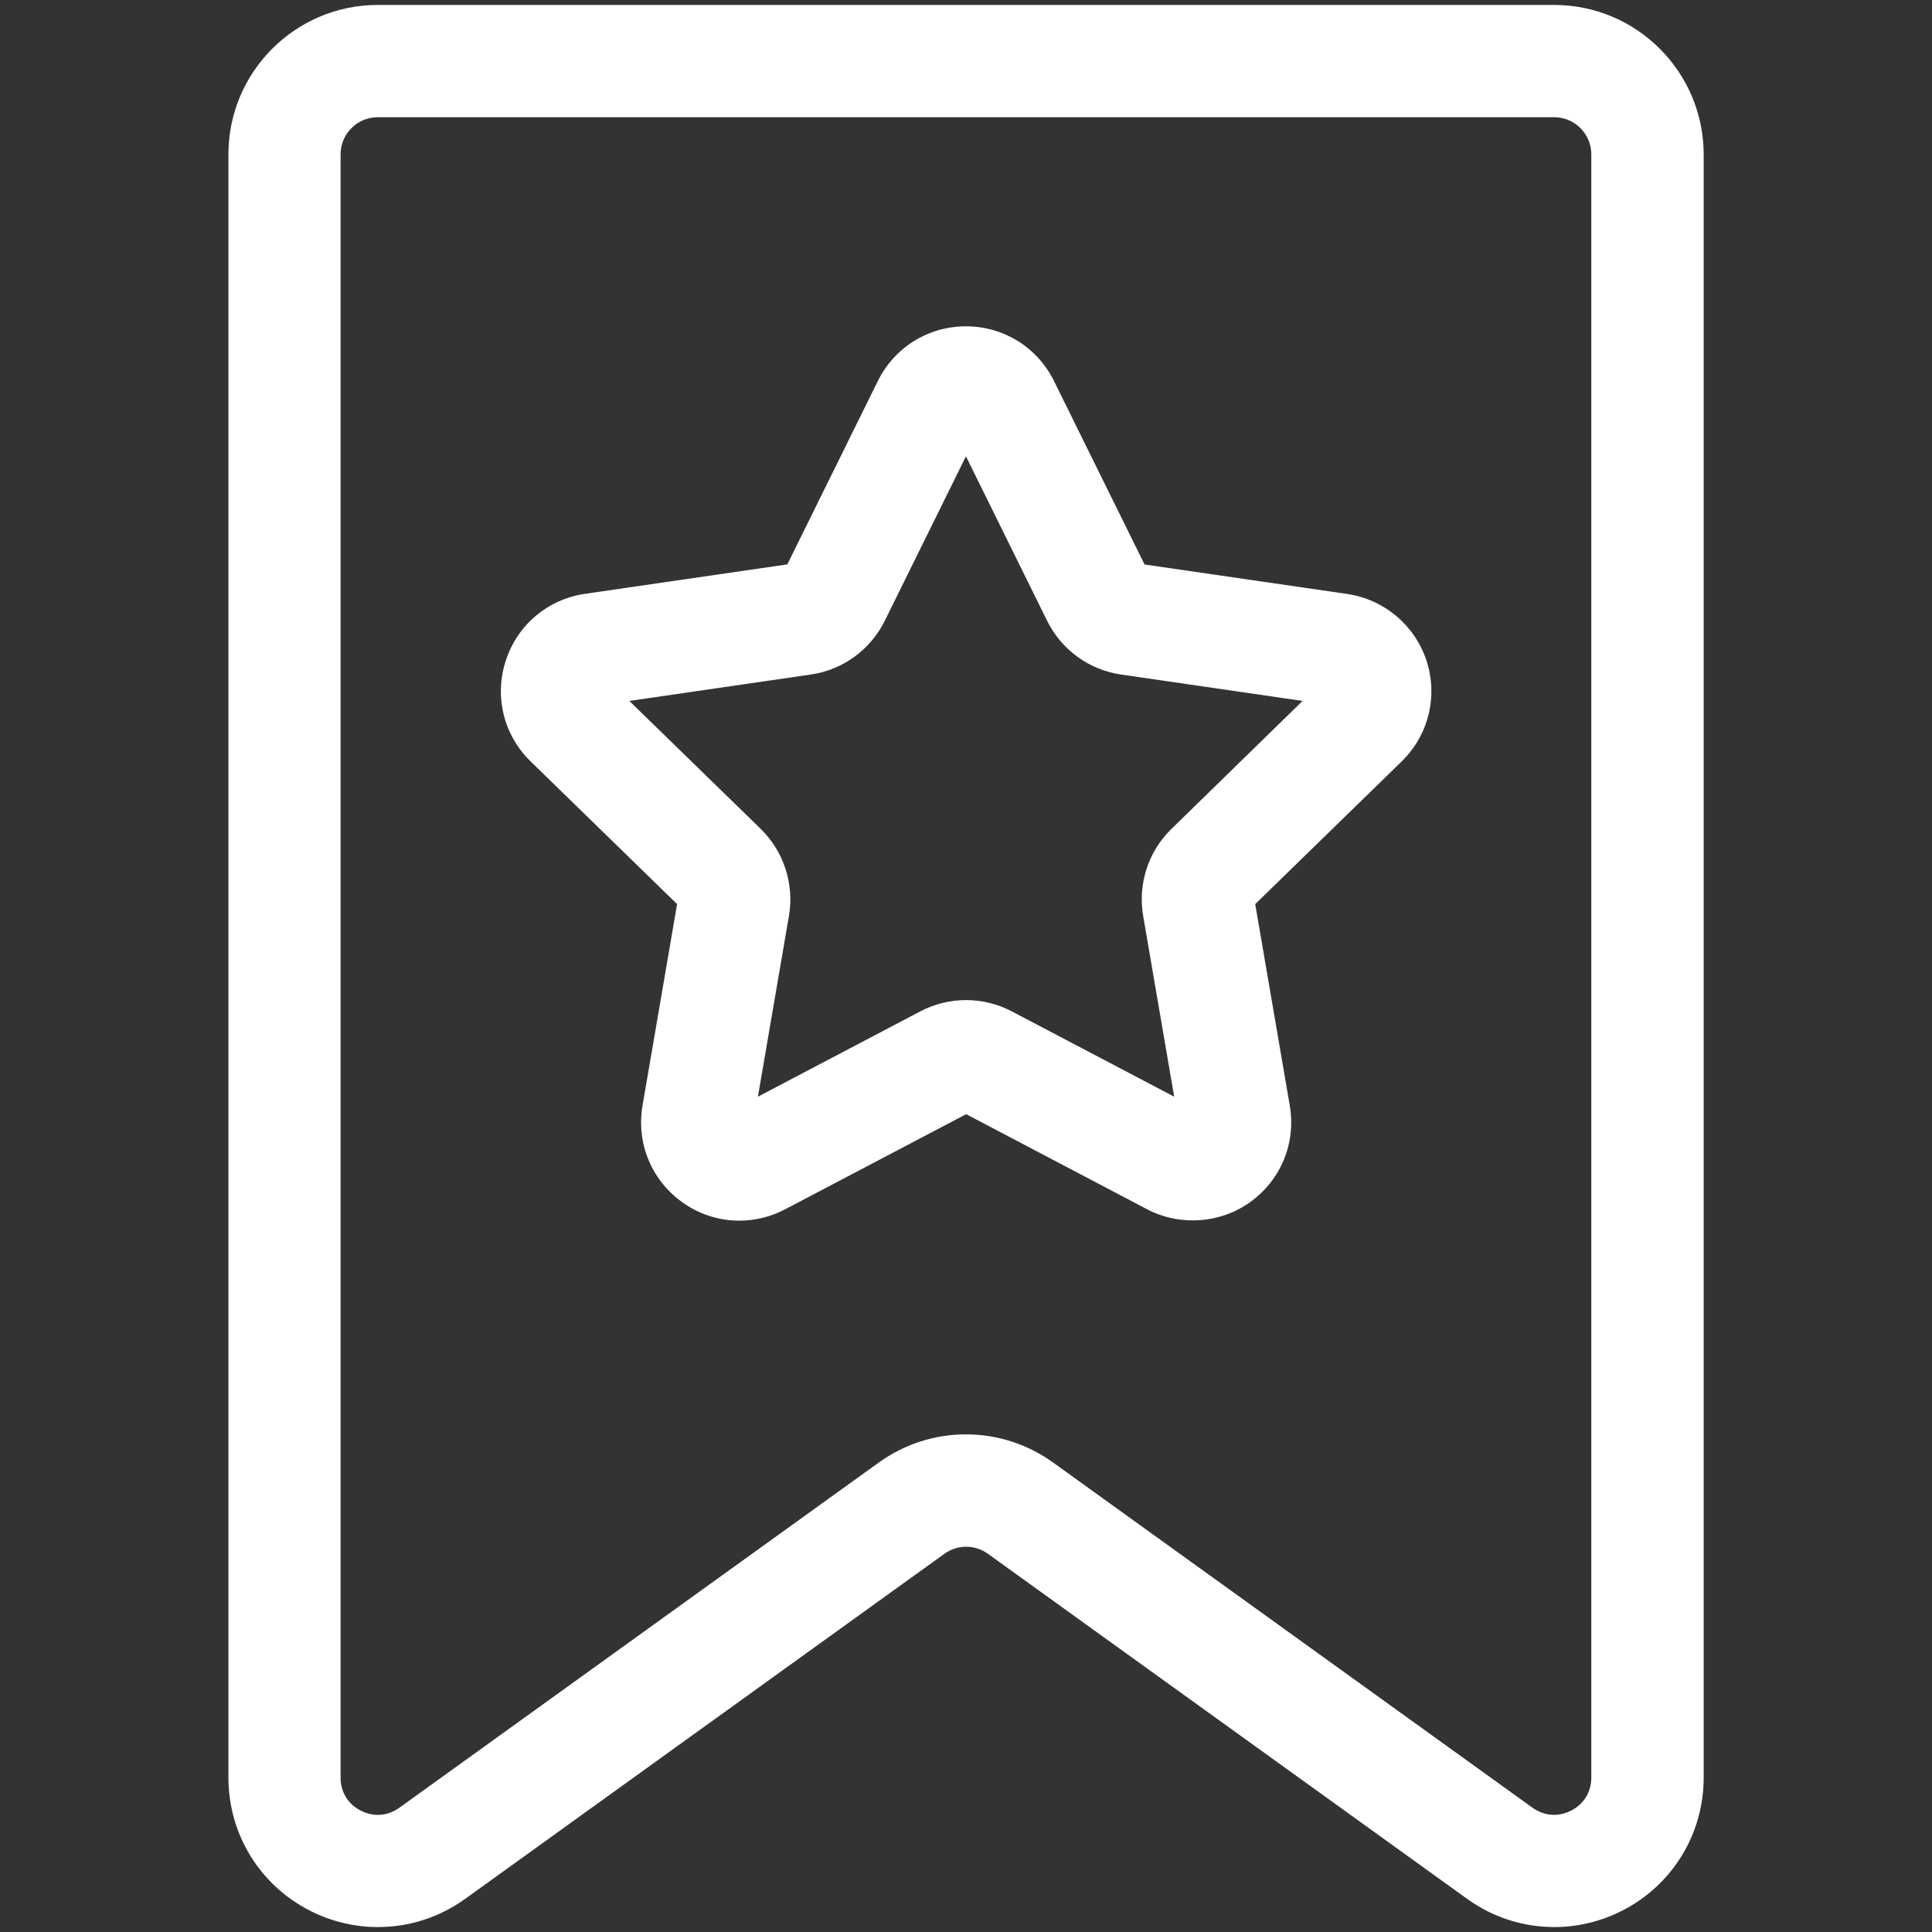
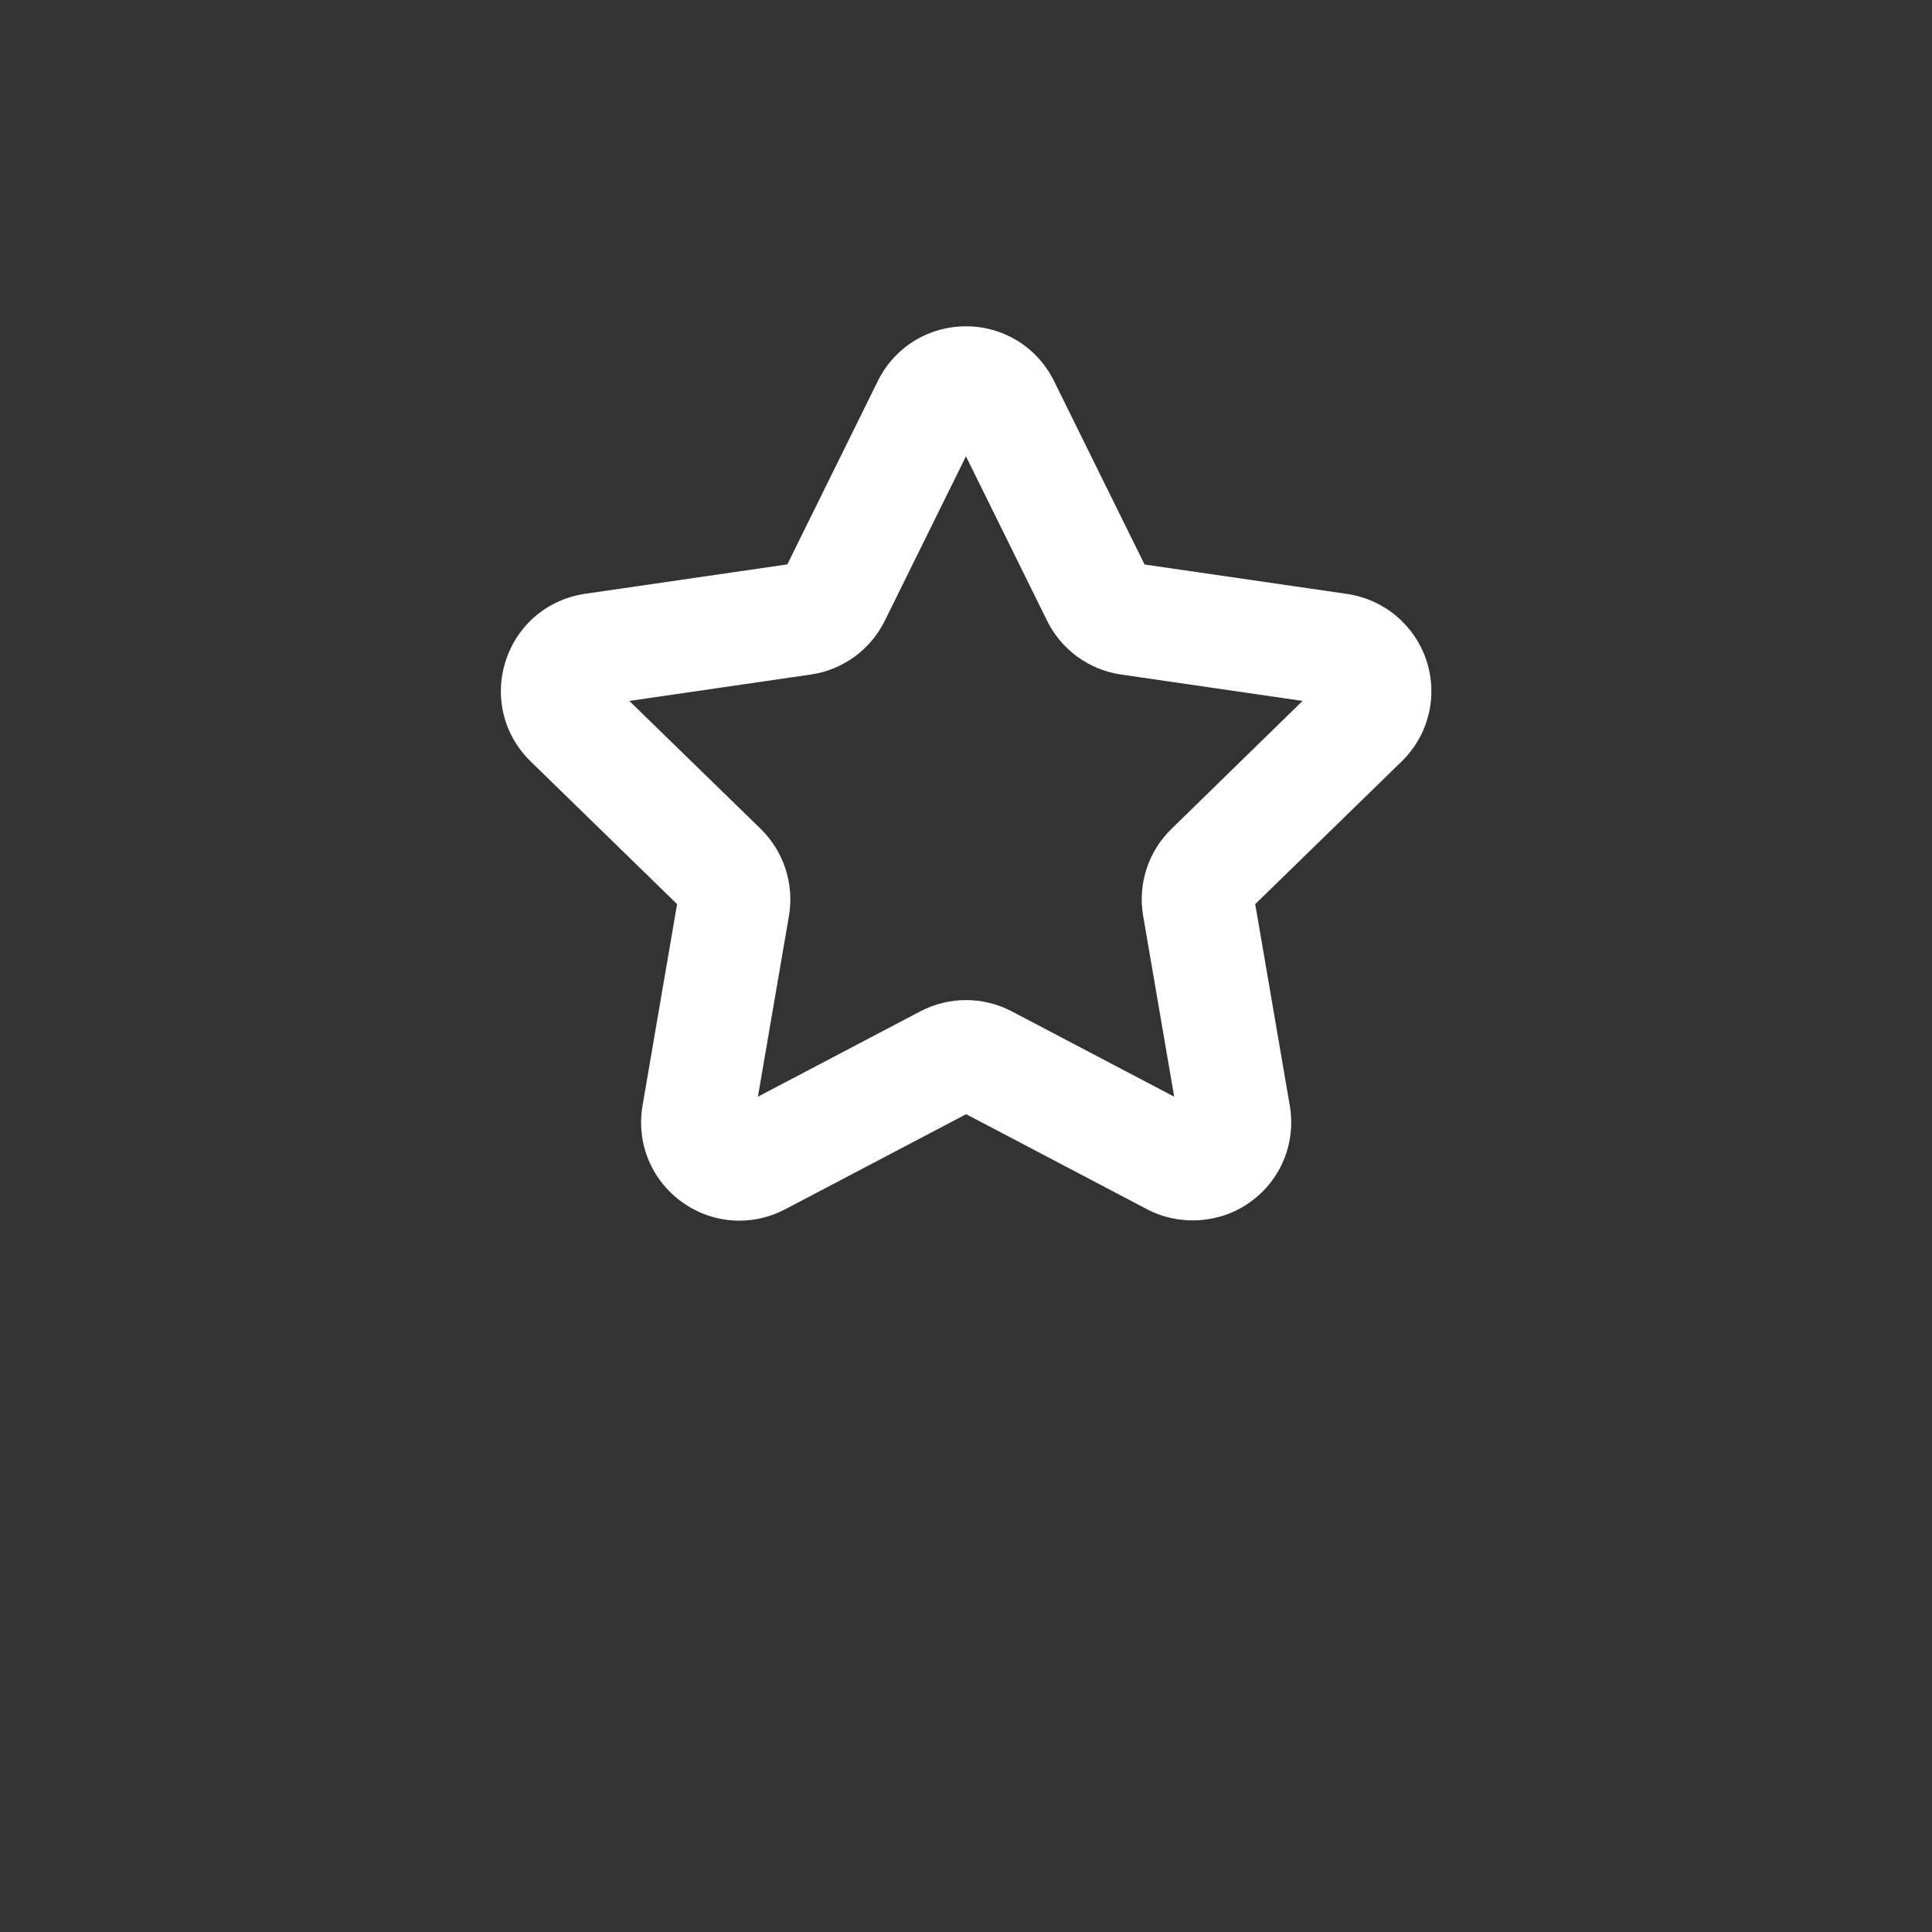
<svg xmlns="http://www.w3.org/2000/svg" version="1.1" id="_栝鍣_1" x="0px" y="0px" viewBox="0 0 179.99 179.99" style="enable-background:new 0 0 179.99 179.99;" xml:space="preserve">
  <rect x="0" y="0" width="179.99" height="179.99" fill="#333333" stroke="none" />
  <style type="text/css">
	.st0{fill:#FFFFFF;}
</style>
  <g>
-     <path class="st0" d="M144.79,0.46H35.2c-7.68,0-13.92,6.24-13.92,13.92V165.6c0,5.25,2.9,10,7.57,12.39   c1.96,1.01,4.16,1.54,6.35,1.54c0,0,0,0,0.01,0c2.93,0,5.73-0.91,8.13-2.63l44.65-32.15c1.21-0.87,2.83-0.87,4.04,0l44.65,32.15   c2.42,1.75,5.26,2.63,8.12,2.63c2.16,0,4.34-0.51,6.35-1.54c4.67-2.39,7.57-7.14,7.57-12.39V14.38   C158.71,6.7,152.47,0.46,144.79,0.46z M148.25,165.6c0,1.34-0.69,2.47-1.88,3.08c-1.2,0.61-2.51,0.51-3.6-0.27l-44.65-32.15   c-2.39-1.72-5.2-2.63-8.13-2.63c-2.93,0-5.74,0.91-8.13,2.63l-44.65,32.15c-1.09,0.78-2.4,0.89-3.6,0.27   c-1.2-0.61-1.88-1.73-1.88-3.08V14.38c0-1.91,1.55-3.46,3.46-3.46h109.6c1.91,0,3.46,1.55,3.46,3.46V165.6z" />
    <path class="st0" d="M125.48,55.33l-18.85-2.74l-8.43-17.08c-1.55-3.15-4.7-5.11-8.21-5.11c-3.51,0-6.66,1.96-8.21,5.1l-8.43,17.08   l-18.84,2.74c-3.48,0.51-6.31,2.89-7.39,6.23c-1.09,3.34-0.2,6.94,2.32,9.39l13.64,13.29l-3.22,18.77   c-0.59,3.46,0.8,6.89,3.64,8.96c1.61,1.17,3.48,1.76,5.38,1.76c1.45,0,2.92-0.35,4.27-1.06l16.86-8.86l16.86,8.86   c3.05,1.6,6.86,1.33,9.64-0.7c2.84-2.06,4.24-5.49,3.65-8.96l-3.22-18.77l13.64-13.29c2.51-2.45,3.4-6.05,2.32-9.39   C131.79,58.22,128.95,55.84,125.48,55.33z M109.13,77.23c-2.16,2.1-3.14,5.13-2.63,8.1l2.89,16.84l-15.13-7.95   c-2.67-1.4-5.85-1.4-8.52,0l-15.13,7.95l2.89-16.84c0.51-2.97-0.48-6-2.63-8.11L58.63,65.3l16.91-2.46   c2.98-0.43,5.56-2.31,6.89-5.01l7.56-15.32l7.56,15.32c1.33,2.7,3.91,4.58,6.89,5.01l16.91,2.46L109.13,77.23z" />
  </g>
</svg>